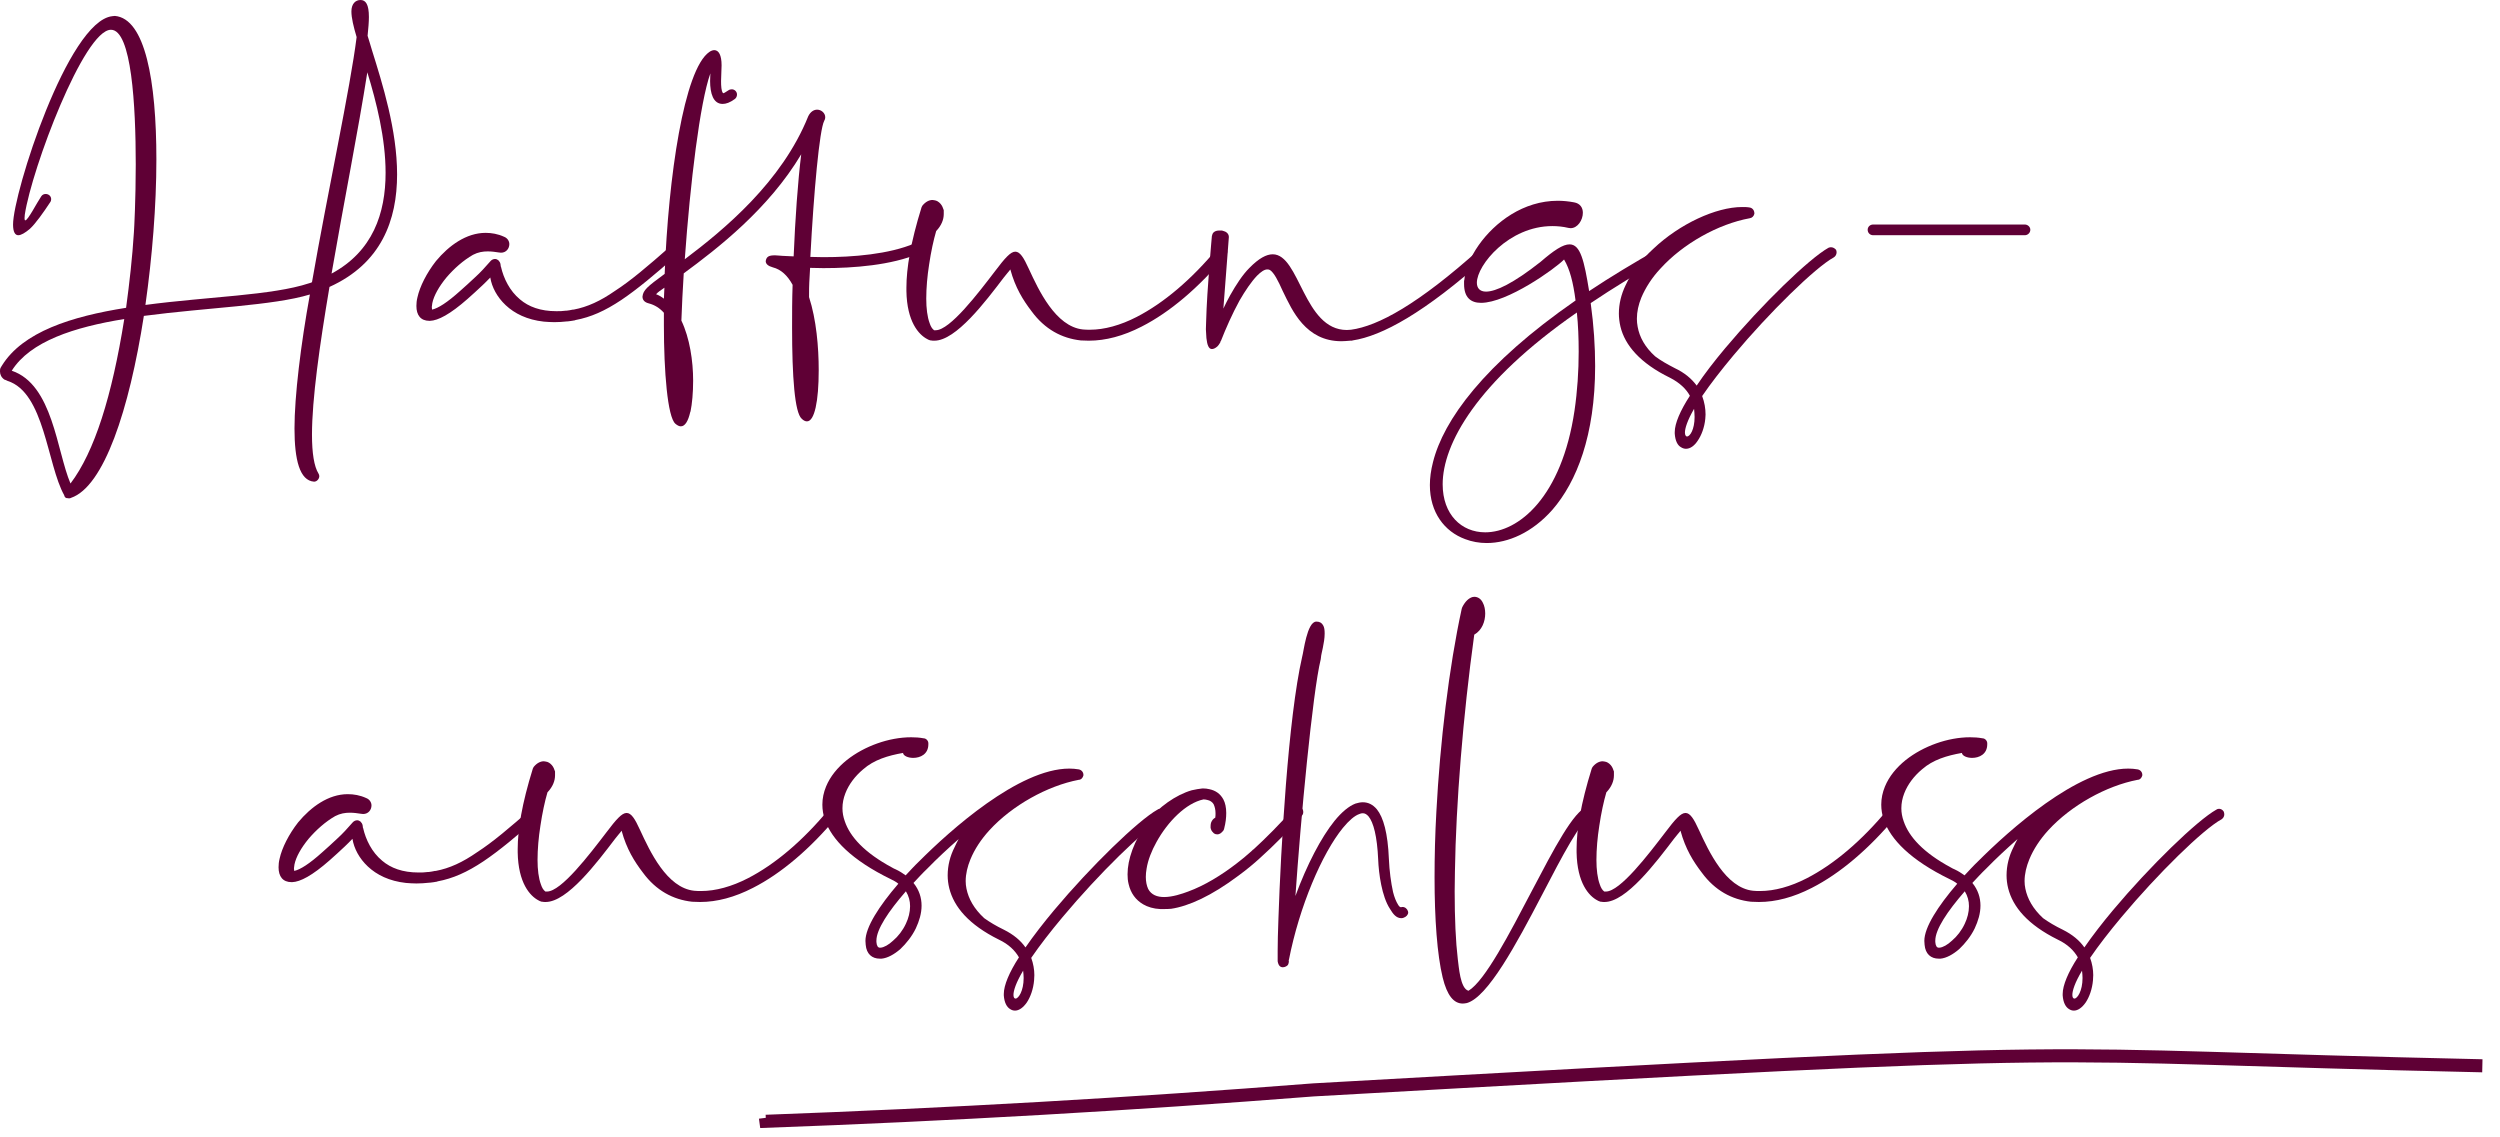
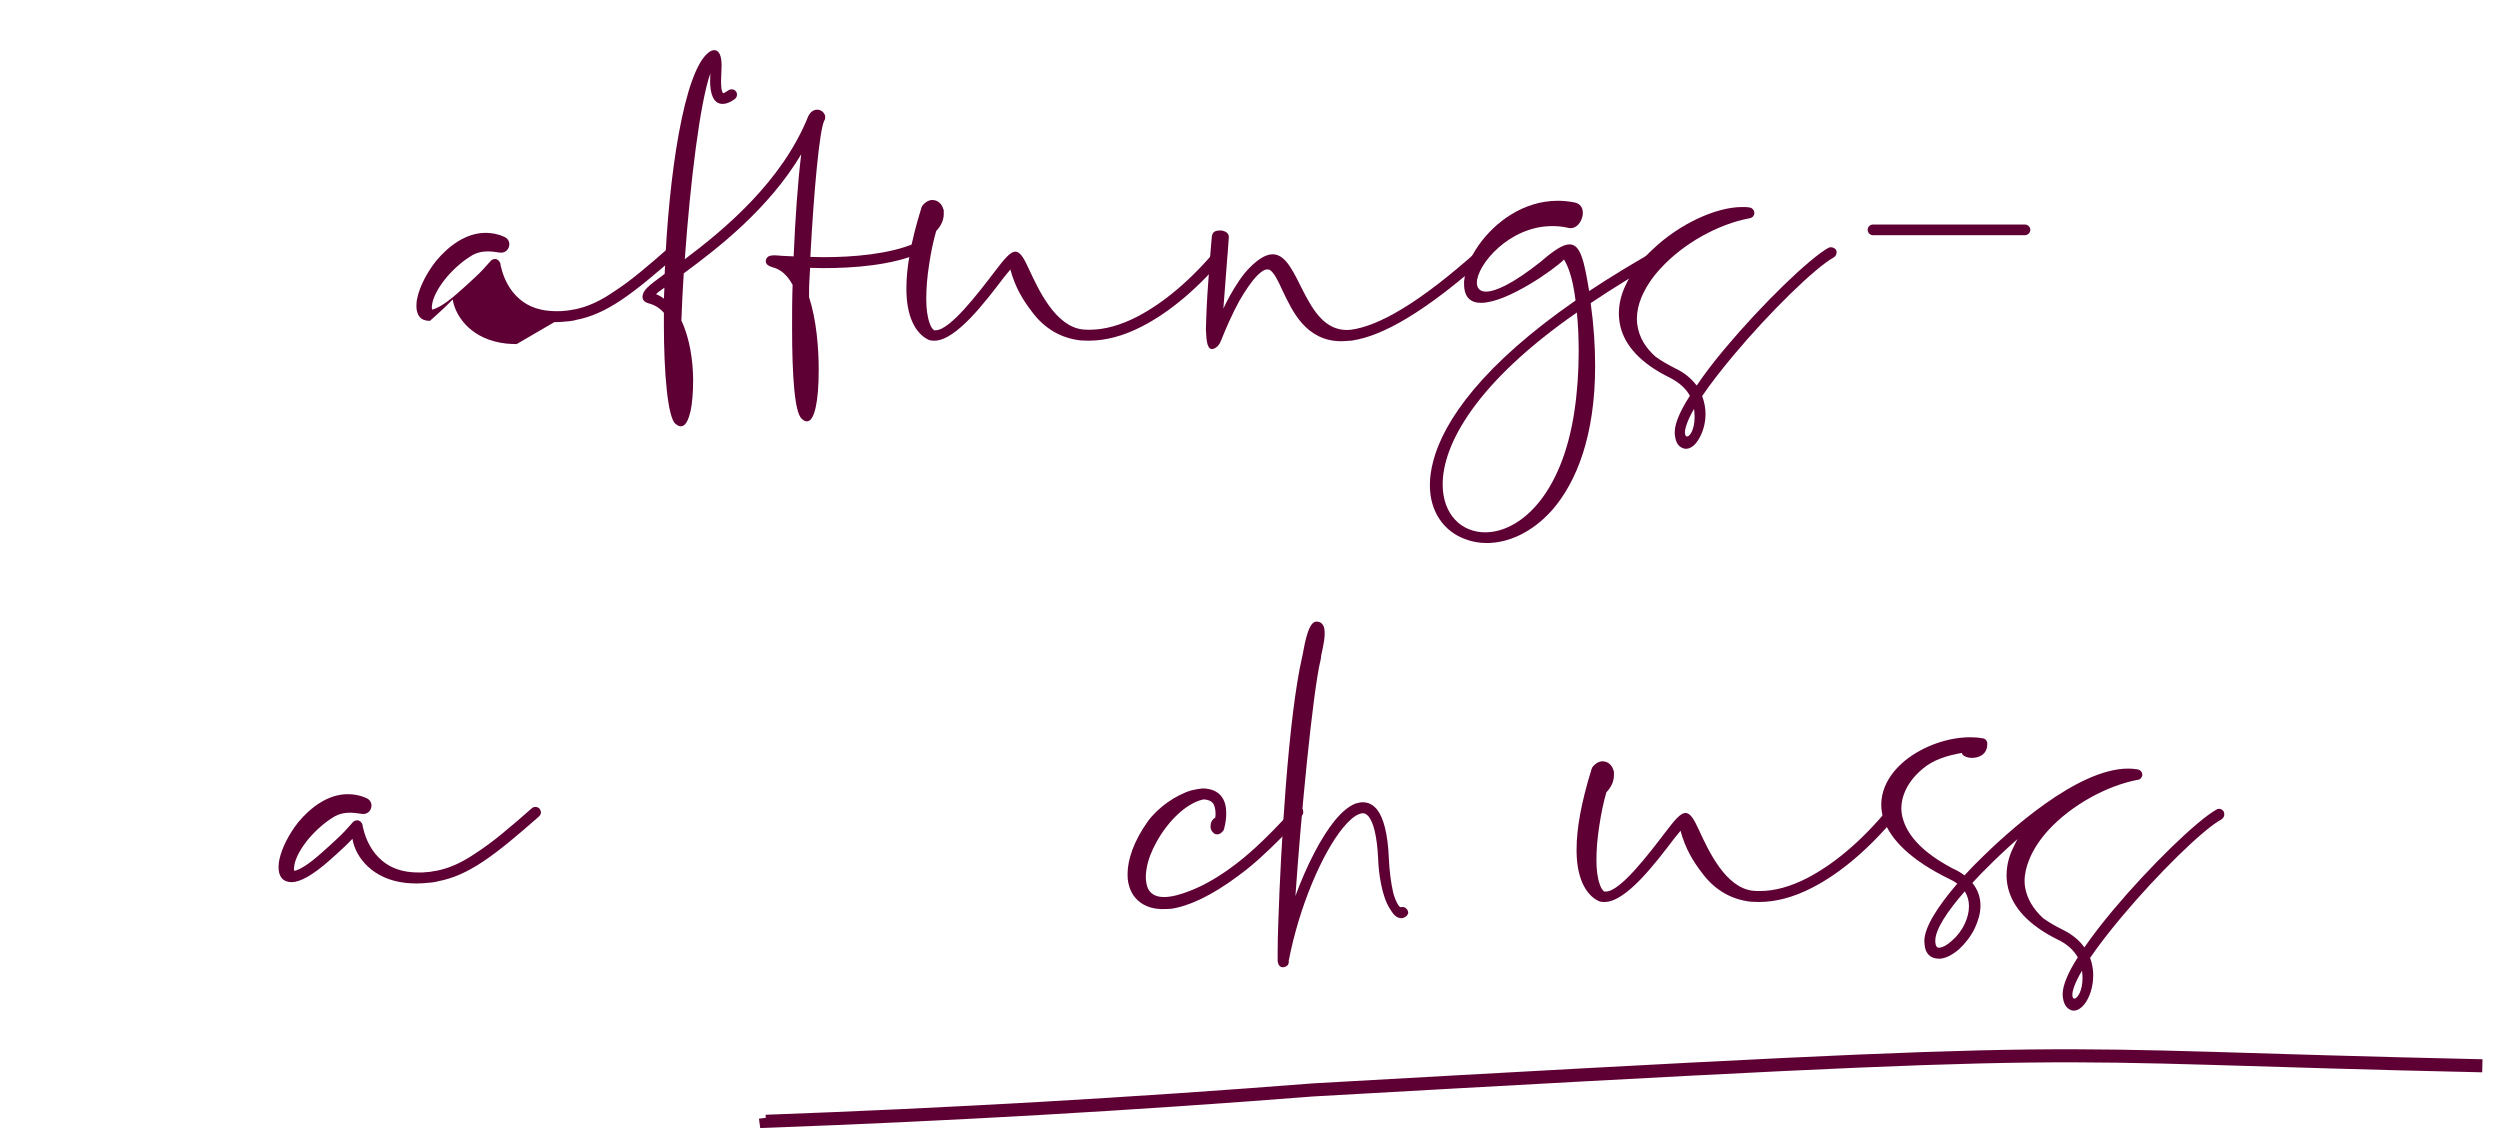
<svg xmlns="http://www.w3.org/2000/svg" width="100%" height="100%" viewBox="0 0 798 363" xml:space="preserve" style="fill-rule:evenodd;clip-rule:evenodd;stroke-miterlimit:2;">
-   <path d="M22.083,159.084l0.334,-0.083c0.166,-0 0.166,-0 0.25,-0.084c10.5,-3.584 18.583,-28.083 23.25,-58.083c20.25,-2.667 41.166,-3.25 53,-6.834c-2.917,16.001 -4.917,32.5 -4.917,42.75c-0,10.083 1.667,16.667 6.25,17.001c0.917,-0 1.667,-0.917 1.667,-1.75c-0,-0.25 -0.084,-0.584 -0.25,-0.834c-1.417,-2.25 -2.084,-6.583 -2.084,-12.417c0,-11.333 2.417,-28.416 5.584,-47.166c16.583,-7.5 21.583,-21.334 21.583,-35.917c-0,-14.083 -4.667,-28.916 -8,-39.583c-1,-3.167 -0.417,-1.583 -1.417,-4.667c0.25,-2.416 0.417,-4.416 0.417,-6c0,-4 -1,-5.417 -2.667,-5.417c-1.583,-0 -2.916,1.167 -2.916,3.667c-0,2 0.666,4.833 1.666,8.167c-2,16.167 -9.25,49.5 -14.25,78.25c-0.333,0.167 -0.583,0.25 -0.916,0.333c-11.834,3.917 -32.25,4.251 -52.25,6.917c2.166,-15.333 3.5,-31.667 3.5,-46.416c-0,-25.167 -3.584,-45.001 -13.25,-45.834l-0.834,0.083c-14.166,1.583 -31.666,56.5 -31.666,66.5c-0,2.416 0.666,3.416 1.666,3.416c0.917,0 2.167,-0.749 3.667,-2c1.833,-1.666 4.417,-5.333 6.5,-8.5c0.25,-0.332 0.333,-0.666 0.333,-1c0,-1 -0.833,-1.666 -1.75,-1.666c-0.583,0 -1.083,0.25 -1.416,0.75c-1.417,2.083 -4.25,7.667 -5.084,7.667c-0.166,-0 -0.25,-0.167 -0.25,-0.666l0.084,-1.167c2.25,-14.75 18.916,-59.001 27.5,-59.001c6.583,0 7.916,24.167 7.916,43c0,11.167 -0.5,20.5 -0.583,21.583c-0.5,8.085 -1.417,16.168 -2.5,24.167c-17.417,2.75 -33,7.667 -39.667,18.5c-0.5,0.834 -0.583,0.834 -0.583,1.834c0,0.917 0.417,1.917 1.417,2.583c0.333,0.083 0.666,0.25 1,0.417c11.833,3.75 12.583,26.666 18.083,36.5l0.083,0.333c0,0.083 0,0.083 0.084,0.083c0.333,0.667 0.583,0.417 1.416,0.584Zm0.417,-4.751c-4.417,-10.333 -5.583,-31.582 -18.75,-35.999c5.917,-9.417 20,-13.917 35.917,-16.5c-3.917,24.583 -9.5,42.416 -17.167,52.499Zm83.333,-66.999c3.834,-22.25 8.5,-45.584 11.417,-64.251c2.917,9.501 5.833,21.084 5.833,32.084c0,12.917 -4.083,25.083 -17.25,32.167Z" style="fill:#5f0035;fill-rule:nonzero;" />
-   <path d="M176.917,102.834c1.333,0 2.666,-0.083 4.166,-0.25l0.167,-0c0.667,-0.084 1.417,-0.167 2.25,-0.334l0.167,-0.083c4.916,-0.917 9.416,-2.917 14.666,-6.416c5.084,-3.417 10.667,-8.084 17.75,-14.334c0.334,-0.333 0.584,-0.833 0.584,-1.25c-0,-0.416 -0.167,-0.834 -0.417,-1.166c-0.333,-0.417 -0.833,-0.584 -1.333,-0.584c-0.417,-0 -0.834,0.083 -1.167,0.417c-7,6.167 -12.5,10.833 -17.417,13.999c-4.666,3.251 -8.833,5.167 -13.25,6.001l-0.25,0c-0.666,0.166 -1.333,0.249 -1.916,0.333l-0.25,-0c-1.167,0.167 -2,0.167 -3.084,0.167c-5.083,-0 -8.833,-1.417 -11.583,-3.75c-3.333,-2.751 -5.25,-6.75 -6.083,-10.417c-0.084,-0.083 -0.084,-0.166 -0.084,-0.25l-0.083,-0.666c-0.083,-0.417 -0.333,-0.834 -0.667,-1.167c-0.333,-0.25 -0.666,-0.417 -1.083,-0.417c-0.5,0 -1,0.25 -1.333,0.584c-1.75,2 -3.334,3.75 -5,5.249c-1.667,1.584 -3.25,3.001 -4.75,4.333c-4.167,3.751 -7.084,5.584 -9,6.001l-0.084,-0.834l0.167,-1.249c0.5,-2.417 2.167,-5.334 4.5,-8.168c2.417,-2.833 5.417,-5.499 8.5,-7.25c1.583,-0.833 3.167,-1.083 4.667,-1.083c1.25,0 2.416,0.167 3.5,0.334l0.75,0.083c1.666,0 2.666,-1.334 2.666,-2.75c0,-0.916 -0.583,-1.917 -1.666,-2.333c-2,-0.917 -4,-1.25 -5.917,-1.25c-6.167,-0 -11.75,4.083 -15.833,8.999c-3,3.834 -5.167,8.168 -5.917,11.584c-0.25,1 -0.333,1.916 -0.333,2.75c-0,2.917 1.333,4.75 4.166,4.75l0.167,-0c2.583,-0.083 6.417,-2.083 12,-7c1.5,-1.333 3.167,-2.833 4.833,-4.417c0.834,-0.749 1.584,-1.582 2.417,-2.417c0.5,3.084 2.167,6.25 4.917,8.834c2.833,2.666 6.833,4.666 12.166,5.25c1.084,0.084 2.167,0.167 3.334,0.167Z" style="fill:#5f0035;fill-rule:nonzero;" />
+   <path d="M176.917,102.834c1.333,0 2.666,-0.083 4.166,-0.25l0.167,-0c0.667,-0.084 1.417,-0.167 2.25,-0.334l0.167,-0.083c4.916,-0.917 9.416,-2.917 14.666,-6.416c5.084,-3.417 10.667,-8.084 17.75,-14.334c0.334,-0.333 0.584,-0.833 0.584,-1.25c-0,-0.416 -0.167,-0.834 -0.417,-1.166c-0.333,-0.417 -0.833,-0.584 -1.333,-0.584c-0.417,-0 -0.834,0.083 -1.167,0.417c-7,6.167 -12.5,10.833 -17.417,13.999c-4.666,3.251 -8.833,5.167 -13.25,6.001l-0.25,0c-0.666,0.166 -1.333,0.249 -1.916,0.333l-0.25,-0c-1.167,0.167 -2,0.167 -3.084,0.167c-5.083,-0 -8.833,-1.417 -11.583,-3.75c-3.333,-2.751 -5.25,-6.75 -6.083,-10.417c-0.084,-0.083 -0.084,-0.166 -0.084,-0.25l-0.083,-0.666c-0.083,-0.417 -0.333,-0.834 -0.667,-1.167c-0.333,-0.25 -0.666,-0.417 -1.083,-0.417c-0.5,0 -1,0.25 -1.333,0.584c-1.75,2 -3.334,3.75 -5,5.249c-1.667,1.584 -3.25,3.001 -4.75,4.333c-4.167,3.751 -7.084,5.584 -9,6.001l-0.084,-0.834l0.167,-1.249c0.5,-2.417 2.167,-5.334 4.5,-8.168c2.417,-2.833 5.417,-5.499 8.5,-7.25c1.583,-0.833 3.167,-1.083 4.667,-1.083c1.25,0 2.416,0.167 3.5,0.334l0.75,0.083c1.666,0 2.666,-1.334 2.666,-2.75c0,-0.916 -0.583,-1.917 -1.666,-2.333c-2,-0.917 -4,-1.25 -5.917,-1.25c-6.167,-0 -11.75,4.083 -15.833,8.999c-3,3.834 -5.167,8.168 -5.917,11.584c-0.25,1 -0.333,1.916 -0.333,2.75c-0,2.917 1.333,4.75 4.166,4.75l0.167,-0c1.5,-1.333 3.167,-2.833 4.833,-4.417c0.834,-0.749 1.584,-1.582 2.417,-2.417c0.5,3.084 2.167,6.25 4.917,8.834c2.833,2.666 6.833,4.666 12.166,5.25c1.084,0.084 2.167,0.167 3.334,0.167Z" style="fill:#5f0035;fill-rule:nonzero;" />
  <path d="M217.333,136.084c1.334,-0 2.334,-1.667 3,-4.584l0.084,-0.167c0.5,-2.416 0.833,-5.916 0.833,-9.832c-0,-6.25 -1.083,-13.584 -3.75,-19.167c0.167,-4.75 0.417,-9.833 0.75,-15.083c10.667,-7.834 27.083,-20.501 37.5,-38.001c-1.083,8.751 -1.917,20.583 -2.417,32.584l-3.583,-0.167c-0.583,0 -1.5,-0.167 -2.333,-0.167c-1.917,0 -2.75,0.334 -3,1.833c-0,0.918 0.75,1.584 2.25,2.001c2.666,0.667 4.75,2.666 6.333,5.583c-0.167,4.667 -0.167,9.25 -0.167,13.583c0,15.75 0.834,27.25 3.084,29.167c0.583,0.584 1.166,0.833 1.666,0.833c2.417,0 3.75,-6.417 3.75,-16.333c0,-7.333 -0.75,-16.166 -3.083,-23.334c0,-5.083 0.083,-4.083 0.333,-9.333l4.25,0.083c9.667,0 21.667,-0.916 30.5,-4.666c0.667,-0.333 1.084,-0.916 1.084,-1.584c-0,-0.916 -0.834,-1.749 -1.75,-1.749c-0.25,-0 -0.417,-0 -0.667,0.083c-8.25,3.501 -19.75,4.417 -29.167,4.417l-4.166,-0.083c1.083,-20.667 2.916,-40.584 4.416,-43.418c0.25,-0.416 0.334,-0.749 0.334,-1.165c-0,-1.334 -1.25,-2.417 -2.584,-2.417c-1,-0 -2.083,0.582 -2.833,2.083c-8.417,21 -26.917,36.25 -39.417,45.666c1.75,-24.499 4.834,-50 8.167,-59.333l-0.083,2.417c-0,4 1,7.334 4,7.334c1.083,-0 2.333,-0.418 3.916,-1.584c0.417,-0.334 0.667,-0.833 0.667,-1.417c-0,-0.917 -0.75,-1.667 -1.667,-1.667c-0.333,0 -0.75,0.084 -1.083,0.334c-0.917,0.583 -1.417,0.917 -1.583,0.917l-0.167,-0.084c-0.5,-0.666 -0.583,-2.167 -0.583,-3.833l0.166,-5.001c0,-3.249 -0.916,-4.833 -2.333,-4.833c-0.417,0 -1,0.167 -1.583,0.584c-8.084,5.583 -13.084,39.916 -14.25,70.834c-5.667,4.166 -6.834,5.166 -7.084,7.25c0,1.083 0.667,1.833 2,2.165c1.917,0.501 3.5,1.501 4.834,3.001l-0,3.917c-0,14.833 1.166,29.333 3.666,31.5c0.584,0.499 1.167,0.833 1.75,0.833Zm-5.416,-40.75c-0.75,-0.584 -1.584,-1.084 -2.5,-1.417c0.5,-0.583 1.416,-1.25 2.666,-2.084l-0.166,3.501Z" style="fill:#5f0035;fill-rule:nonzero;" />
  <path d="M347.579,108.75l-2.583,-0.083c-6.083,-0.666 -11.5,-3.583 -15.667,-9.25c-2.75,-3.584 -5.25,-7.584 -6.833,-13.416c-0.583,0.833 -1.084,1.25 -2.083,2.582c-5.834,7.667 -15.251,20.167 -22.167,20.167c-0.334,0 -0.75,0 -1.083,-0.083c-0.167,-0 -0.25,-0 -0.417,-0.083c-0.25,-0.084 -0.5,-0.167 -0.75,-0.333c-2.75,-1.417 -6.5,-5.584 -6.667,-15.334l0,-1.084c0,-6.166 1.334,-14.416 4.833,-25.666l0.25,-0.5c1.001,-1.249 2.167,-1.833 3.25,-1.833l0.584,0.083c0.75,0.083 1.417,0.501 2,1.167c0.5,0.583 0.75,1.25 1,2l-0,1.25c-0,1.666 -0.667,3.583 -2.417,5.417c-0.833,2.833 -1.666,6.666 -2.25,10.666c-0.583,3.667 -0.917,7.5 -0.917,10.917c0,3.083 0.334,5.833 1.084,7.833c0.333,1 0.75,1.75 1.417,2.25l0.5,-0c4.583,-0 13.583,-11.833 18.999,-18.917c3.084,-4.083 4.917,-6.167 6.417,-6.167c1.5,0 2.667,1.835 4.334,5.501c3.083,6.667 8.499,18.416 17.249,19.333c0.75,0.083 1.501,0.083 2.25,0.083c4.584,0 9.751,-1.416 14.917,-4.083c8.583,-4.416 17.5,-11.916 25.834,-22c0.333,-0.416 0.833,-0.583 1.333,-0.583c0.417,-0 0.833,0.083 1.083,0.417c0.417,0.332 0.667,0.833 0.667,1.332c-0,0.418 -0.084,0.751 -0.417,1.084c-8.666,10.416 -17.916,18.25 -26.917,22.833c-5.833,3 -11.499,4.5 -16.833,4.5Z" style="fill:#5f0035;fill-rule:nonzero;" />
  <path d="M386.833,111.417c0.5,-0 1.084,-0.25 1.75,-0.834c0.25,-0.249 0.584,-0.666 0.917,-1.25l0.083,-0.332l0.167,-0.251c1.5,-3.833 3.583,-8.583 5.917,-12.833c1.833,-3.167 3.75,-6 5.583,-7.917c1.25,-1.25 2.333,-1.999 3.25,-1.999c0.25,-0 0.417,-0 0.583,0.083c0.084,-0 0.084,0.083 0.25,0.083c1.334,0.834 2.667,3.5 4.084,6.666c1.666,3.417 3.416,7.25 6.25,10.417c2.916,3.25 6.833,5.667 12.5,5.667c0.833,0 1.75,-0.083 2.75,-0.167l0.416,0c0.167,0 0.25,0 0.417,-0.083c9.333,-1.417 22.917,-8.749 43,-26.75c0.417,-0.333 0.583,-0.749 0.583,-1.25c0,-0.417 -0.083,-0.833 -0.416,-1.167c-0.334,-0.333 -0.834,-0.583 -1.334,-0.583c-0.416,0 -0.75,0.167 -1.083,0.416c-19.833,17.834 -32.667,24.751 -41.25,25.917l-1.333,0.083c-13.834,0 -15,-24.165 -23.667,-24.165c-2,-0 -4.417,1.249 -7.5,4.415c-2.083,2.084 -4.167,5.251 -6.083,8.667c-0.75,1.418 -1.5,2.75 -2.167,4.251l1.75,-22.834c-0,-1.083 -0.833,-1.75 -1.917,-2c-0.166,-0.083 -0.416,-0.083 -0.5,-0.083l-0.666,-0c-1.167,-0 -2.084,0.499 -2.25,1.499l-0.084,0.251c0,-0 -1.583,17.25 -1.833,27.166l-0.083,2.584l0.166,2.833c0.25,2.25 0.75,3.5 1.75,3.5Z" style="fill:#5f0035;fill-rule:nonzero;" />
  <path d="M474.583,173.334c6.834,-0 14.5,-3.334 20.917,-10.584c7.75,-8.916 13.667,-23.75 13.667,-45.917c-0,-6.166 -0.417,-12.832 -1.417,-20.082c7.083,-4.751 15,-9.667 23.917,-14.583c0.583,-0.334 0.916,-0.918 0.916,-1.584c0,-0.251 -0.083,-0.583 -0.25,-0.833c-0.25,-0.584 -0.833,-0.834 -1.416,-0.834c-0.334,0 -0.584,0 -0.917,0.167c-8.417,4.75 -16,9.334 -22.75,13.833c-1.583,-9.666 -2.75,-14.916 -6.25,-14.916c-2.083,-0 -4.917,1.833 -9.25,5.583c-8.75,6.917 -14.333,9.5 -17.417,9.5c-2,-0 -2.916,-1.167 -2.916,-2.833c-0,-5.667 10.25,-18.084 24.083,-18.084c1.667,-0 3.417,0.167 5.167,0.584l0.666,0.083c2.25,0 3.917,-2.584 3.917,-4.917c-0,-1.583 -0.833,-3 -2.833,-3.334c-1.75,-0.332 -3.5,-0.499 -5.167,-0.499c-11,-0 -20.083,6.833 -25.25,14.166c-2.75,3.918 -4.333,7.917 -4.583,11.084l-0.084,0.333l0,1c0,4.333 2.167,6 5.417,6c8.333,0 23.583,-10.833 26.5,-13.833c1.833,3.083 2.917,7.25 3.667,13.083c-29.334,20.334 -42.167,38.25 -45.5,51.584c-0.667,2.582 -1,5.083 -1,7.333c-0,8.749 4.666,14.834 11.25,17.25c2.166,0.833 4.5,1.25 6.916,1.25Zm-0.5,-3.417c-7.583,-0 -13.583,-5.666 -13.583,-15.333c0,-12.751 10.667,-32.5 42.833,-54.833c0.417,3.916 0.584,8.166 0.584,12.5c-0,6.166 -0.417,12.583 -1.334,18.833c-4.083,27.583 -17.833,38.833 -28.5,38.833Z" style="fill:#5f0035;fill-rule:nonzero;" />
  <path d="M538.162,143.251c1.334,-0 2.667,-0.917 3.751,-2.584c1.166,-1.667 2.166,-4.25 2.416,-7l0.083,-1.334c0,-1.916 -0.333,-3.916 -1.083,-5.916c2.667,-3.916 6.167,-8.417 10,-12.999c11.5,-13.751 26.084,-28.001 32,-31.25c0.584,-0.334 0.917,-1 0.917,-1.668c-0,-0.25 -0.083,-0.499 -0.167,-0.749c-0.416,-0.501 -1,-0.834 -1.666,-0.834c-0.25,0 -0.501,0.084 -0.751,0.167c-6.25,3.5 -21.249,18.083 -33,32.083c-3.416,4.084 -6.583,8.167 -9.083,11.916c-1.583,-2.166 -3.833,-4.083 -7,-5.582c-2.417,-1.25 -4.5,-2.417 -6.25,-3.751c-3.25,-2.916 -5,-6.166 -5.583,-9.417c-0.167,-0.833 -0.25,-1.749 -0.25,-2.582c-0,-2.25 0.5,-4.501 1.416,-6.751c1.334,-3.167 3.417,-6.417 6.084,-9.25c7.25,-7.999 18.5,-14.249 28.5,-16.082c0.75,-0.084 1.333,-0.668 1.5,-1.417l-0,-0.167c-0,-0.917 -0.583,-1.667 -1.417,-1.833c-0.833,-0.167 -1.667,-0.167 -2.5,-0.167c-8.333,-0 -20,5.417 -28.333,13.333c-3.75,3.417 -6.917,7.417 -8.833,11.583c-1.417,2.917 -2.167,6 -2.167,9.083c-0,1.334 0.167,2.751 0.5,4.167c1.417,5.917 6.25,11.667 15.833,16.334c3.084,1.583 5.167,3.583 6.333,5.75c-3.083,4.75 -4.833,8.833 -4.833,11.583l0,0.501c0.167,2.332 0.917,3.749 2,4.332c0.5,0.334 1.084,0.501 1.583,0.501Zm0.334,-3.917c-0.334,0 -0.667,-0.417 -0.667,-1.25c0,-1.334 0.75,-3.833 2.917,-7.584c0.083,0.917 0.167,1.75 0.167,2.584c-0,4.083 -1.501,6.25 -2.417,6.25Z" style="fill:#5f0035;fill-rule:nonzero;" />
  <path d="M597.912,75.083l48.417,0c0.917,0 1.75,-0.749 1.75,-1.749c0,-0.917 -0.833,-1.667 -1.75,-1.667l-48.417,0c-0.999,0 -1.75,0.75 -1.75,1.667c0,1 0.751,1.749 1.75,1.749Z" style="fill:#5f0035;fill-rule:nonzero;" />
  <path d="M132.917,282.001c1.333,-0 2.666,-0.084 4.166,-0.251l0.167,0c0.667,-0.083 1.417,-0.166 2.25,-0.333l0.167,-0.084c4.916,-0.916 9.416,-2.916 14.666,-6.415c5.084,-3.417 10.667,-8.085 17.75,-14.335c0.334,-0.332 0.584,-0.833 0.584,-1.25c-0,-0.416 -0.167,-0.833 -0.417,-1.165c-0.333,-0.418 -0.833,-0.584 -1.333,-0.584c-0.417,-0 -0.834,0.083 -1.167,0.417c-7,6.166 -12.5,10.832 -17.417,13.999c-4.666,3.25 -8.833,5.167 -13.25,6.001l-0.25,-0c-0.666,0.166 -1.333,0.249 -1.916,0.333l-0.25,-0c-1.167,0.166 -2,0.166 -3.084,0.166c-5.083,0 -8.833,-1.417 -11.583,-3.749c-3.333,-2.751 -5.25,-6.751 -6.083,-10.417c-0.084,-0.083 -0.084,-0.167 -0.084,-0.25l-0.083,-0.666c-0.083,-0.418 -0.333,-0.835 -0.667,-1.167c-0.333,-0.25 -0.666,-0.417 -1.083,-0.417c-0.5,-0 -1,0.25 -1.333,0.584c-1.75,2 -3.334,3.749 -5,5.249c-1.667,1.583 -3.25,3.001 -4.75,4.333c-4.167,3.751 -7.084,5.584 -9,6.001l-0.084,-0.834l0.167,-1.249c0.5,-2.417 2.167,-5.334 4.5,-8.168c2.417,-2.833 5.417,-5.499 8.5,-7.25c1.583,-0.833 3.167,-1.083 4.667,-1.083c1.25,-0 2.416,0.167 3.5,0.333l0.75,0.084c1.666,-0 2.666,-1.334 2.666,-2.75c0,-0.916 -0.583,-1.917 -1.666,-2.333c-2,-0.917 -4,-1.251 -5.917,-1.251c-6.167,0 -11.75,4.084 -15.833,9c-3,3.834 -5.167,8.168 -5.917,11.583c-0.25,1 -0.333,1.917 -0.333,2.751c-0,2.917 1.333,4.75 4.166,4.75l0.167,-0c2.583,-0.084 6.417,-2.084 12,-7c1.5,-1.334 3.167,-2.833 4.833,-4.417c0.834,-0.75 1.584,-1.583 2.417,-2.417c0.5,3.083 2.167,6.25 4.917,8.834c2.833,2.666 6.833,4.666 12.166,5.25c1.084,0.083 2.167,0.167 3.334,0.167Z" style="fill:#5f0035;fill-rule:nonzero;" />
-   <path d="M223.5,287.917l-2.583,-0.083c-6.084,-0.667 -11.5,-3.583 -15.667,-9.25c-2.75,-3.584 -5.25,-7.584 -6.833,-13.417c-0.584,0.833 -1.084,1.25 -2.084,2.583c-5.833,7.667 -15.25,20.167 -22.166,20.167c-0.334,0 -0.75,0 -1.084,-0.083c-0.166,-0 -0.25,-0 -0.416,-0.084c-0.25,-0.083 -0.5,-0.167 -0.75,-0.332c-2.75,-1.417 -6.5,-5.584 -6.667,-15.334l-0,-1.084c-0,-6.166 1.333,-14.416 4.833,-25.666l0.25,-0.501c1,-1.249 2.167,-1.833 3.25,-1.833l0.584,0.084c0.75,0.083 1.416,0.5 2,1.166c0.5,0.583 0.75,1.251 1,2l-0,1.251c-0,1.666 -0.667,3.582 -2.417,5.416c-0.833,2.834 -1.667,6.667 -2.25,10.666c-0.583,3.668 -0.917,7.501 -0.917,10.918c0,3.083 0.334,5.832 1.084,7.832c0.333,1 0.75,1.751 1.416,2.251l0.5,-0c4.584,-0 13.584,-11.833 19,-18.917c3.084,-4.084 4.917,-6.167 6.417,-6.167c1.5,0 2.667,1.834 4.333,5.5c3.084,6.667 8.5,18.417 17.25,19.333c0.75,0.084 1.5,0.084 2.25,0.084c4.584,-0 9.75,-1.416 14.917,-4.084c8.583,-4.415 17.5,-11.916 25.833,-22c0.334,-0.416 0.834,-0.583 1.334,-0.583c0.416,0 0.833,0.084 1.083,0.418c0.417,0.332 0.667,0.833 0.667,1.332c-0,0.417 -0.084,0.751 -0.417,1.083c-8.667,10.417 -17.917,18.251 -26.917,22.834c-5.833,3 -11.5,4.5 -16.833,4.5Z" style="fill:#5f0035;fill-rule:nonzero;" />
-   <path d="M270.333,242.584c-3,2.416 -5.333,5.25 -6.666,8.499c-0.75,1.834 -1.167,3.751 -1.167,5.751c-0,1.583 0.25,3.25 0.833,4.916c2.167,6.167 8.417,12.751 21.084,18.917c0.833,0.417 1.666,0.833 2.333,1.417c-6.167,7.167 -10.5,13.916 -10.5,18.25l0.083,1.25c0.25,2.916 2,4.417 4.5,4.417l0.584,-0c1.833,-0.167 4,-1.334 6,-3.084c1.833,-1.75 3.666,-4 4.916,-6.583c1.084,-2.334 1.834,-4.75 1.834,-7.25c-0,-2.501 -0.75,-5 -2.584,-7.25c1.417,-1.501 2.834,-3.083 4.417,-4.584c3.167,-3.25 6.583,-6.417 10,-9.417c-0.417,0.835 -0.917,1.668 -1.25,2.501c-1.5,2.916 -2.25,6 -2.25,9.083c0,1.334 0.167,2.751 0.5,4.083c1.5,6.001 6.25,11.667 15.833,16.418c3.167,1.499 5.167,3.499 6.417,5.666c-3.083,4.75 -4.833,8.917 -4.833,11.667l-0,0.499c0.166,2.25 0.916,3.667 2,4.334c0.5,0.333 1,0.5 1.583,0.5c1.25,0 2.583,-0.917 3.75,-2.584c1.167,-1.749 2.083,-4.25 2.333,-7.083c0,-0.499 0.084,-1.083 0.084,-1.666c-0,-1.751 -0.334,-3.667 -1,-5.5c2.666,-3.917 6.166,-8.417 10,-13.001c11.5,-13.749 26.083,-28.083 32,-31.25c0.583,-0.416 0.833,-1 0.833,-1.583c-0,-0.25 -0.083,-0.584 -0.167,-0.833c-0.333,-0.584 -0.916,-0.916 -1.5,-0.916c-0.333,-0 -0.583,0.083 -0.833,0.249c-6.25,3.5 -21.25,18.083 -33,32.084c-3.417,4.083 -6.583,8.166 -9.167,11.916c-1.5,-2.167 -3.75,-4.083 -6.916,-5.666c-2.417,-1.167 -4.5,-2.417 -6.25,-3.667c-3.25,-3 -5,-6.167 -5.667,-9.417c-0.167,-0.833 -0.25,-1.583 -0.25,-2.417c-0,-2.333 0.583,-4.666 1.5,-6.916c1.333,-3.25 3.417,-6.417 6.083,-9.334c7.25,-7.916 18.5,-14.166 28.5,-16.083c0.75,-0 1.334,-0.667 1.5,-1.416l0,-0.167c0,-0.833 -0.583,-1.583 -1.5,-1.75c-1,-0.167 -2,-0.25 -3,-0.25c-16.166,-0 -38.166,19.833 -47.833,29.5c-1.583,1.5 -3,3.083 -4.417,4.583c-0.916,-0.666 -1.916,-1.334 -3.166,-1.917c-0.417,-0.166 -0.75,-0.333 -1.167,-0.582c-8.833,-4.751 -13.417,-9.834 -15.083,-14.751c-0.5,-1.417 -0.75,-2.75 -0.75,-4.166c-0,-1.668 0.333,-3.25 0.916,-4.751c1.084,-2.833 3.084,-5.499 5.667,-7.666c3.5,-3.083 8,-4.417 12.75,-5.25c0.083,0.917 1.583,1.583 3.25,1.583c2.25,-0 4.833,-1.167 4.833,-4.334l0,-0.332c0,-0.834 -0.75,-1.584 -1.5,-1.584c-1.333,-0.25 -2.666,-0.333 -4,-0.333c-7.083,0 -14.916,2.833 -20.5,7.25Zm18.834,52.249c-1,2.167 -2.5,4.084 -4.084,5.417c-1.416,1.334 -2.916,2.167 -4,2.25l-0.25,0c-0.583,0 -1,-0.582 -1.083,-1.833l-0,-0.417c-0,-3.583 3.833,-9.333 9.417,-15.75c0.916,1.501 1.333,3.083 1.333,4.751c0,1.916 -0.5,3.833 -1.333,5.582Zm37.416,15.001c0.084,0.833 0.167,1.583 0.167,2.333c-0,4.167 -1.667,6.583 -2.583,6.583c-0.417,-0 -0.667,-0.416 -0.667,-1.166c-0,-1.333 0.75,-3.834 3.083,-7.75Z" style="fill:#5f0035;fill-rule:nonzero;" />
  <path d="M412.996,258.001c-4.584,5.166 -8.917,9.5 -12.917,13.166c-0.083,-0 -0.166,-0 -0.166,0.083l-0.334,0.334c-1.667,1.499 -3.25,2.833 -4.917,4.083c-4.75,3.666 -10.166,7 -15.416,8.917c-2,0.75 -5,1.75 -7.667,1.75c-2.167,0 -4.083,-0.667 -5.083,-2.584c-0.5,-1.083 -0.75,-2.417 -0.75,-3.833c-0,-0.833 0.083,-1.75 0.25,-2.667c0.416,-2.666 1.583,-5.666 3.166,-8.5c3.584,-6.499 9.417,-12.417 15.001,-13.583c0.416,-0 0.833,0.083 1.166,0.166c0.917,0.167 1.667,0.668 2.084,1.417c0.333,0.75 0.583,1.667 0.583,2.834c-0,0.417 -0,0.916 -0.084,1.417c-0.666,0.333 -1.083,0.916 -1.333,1.582c-0.167,0.501 -0.167,1.167 -0.167,1.584c0.084,0.583 0.334,1.167 0.834,1.583c0.083,0.084 0.083,0.167 0.25,0.25c0.333,0.251 0.75,0.334 1.083,0.334c0.667,0 1.333,-0.417 2,-1.334c0.084,-0.166 0.084,-0.333 0.167,-0.499c0.5,-1.918 0.666,-3.5 0.666,-5.001c0,-1.75 -0.333,-3.25 -0.916,-4.333c-1,-1.833 -2.5,-2.833 -4.417,-3.249c-0.667,-0.167 -1.416,-0.251 -2.083,-0.251l-0.167,0c-1,0.084 -2.25,0.334 -3.417,0.583c-5,1.417 -10.833,5.5 -14.083,10.001c-4.417,6.25 -6.417,12.083 -6.417,16.833c0,1.083 0.084,2.084 0.334,3.084c0.667,2.916 2.25,5.083 4.666,6.499c1.417,0.834 3.334,1.417 5.417,1.5l1.167,0c0.75,0 1.5,0 2.333,-0.083c5.584,-0.833 12.833,-4.083 21.5,-10.584c2.5,-1.833 4.834,-3.749 6.917,-5.666l0.083,-0.083c4.167,-3.751 8.584,-8.168 13.25,-13.417c0.334,-0.333 0.417,-0.75 0.417,-1.167c-0,-0.5 -0.167,-0.916 -0.583,-1.25c-0.334,-0.333 -0.751,-0.5 -1.167,-0.5c-0.417,-0 -0.917,0.25 -1.25,0.584Z" style="fill:#5f0035;fill-rule:nonzero;" />
  <path d="M409.496,308.75c0.666,0 1.417,-0.417 1.667,-0.833c-0,-0.25 0.083,-0.333 0.166,-0.417l0.083,-0.75l-0.083,-0.333l0.083,-0c3.334,-17.083 10.584,-34 17.25,-42.166c1.917,-2.334 3.751,-3.917 5.25,-4.417c0.334,-0.167 0.751,-0.25 1.084,-0.25c0.667,-0 1.25,0.333 1.833,0.999c1.583,1.917 2.75,6.334 3.083,13.751c0.167,4.5 1.167,11.833 3.751,15.75c0.999,1.666 1.999,3 3.666,3c0.333,-0 0.583,-0.084 0.75,-0.167c0.75,-0.25 1.417,-0.917 1.417,-1.666l-0.084,-0.417c-0.25,-0.75 -0.916,-1.333 -1.75,-1.333l-0.499,0.082c-0.25,0 -0.584,-0.249 -0.917,-0.833c-0.584,-0.916 -1.167,-2.333 -1.584,-4c-0.666,-3 -1.166,-6.749 -1.333,-10.583c-0.333,-8.25 -1.75,-13.25 -3.833,-15.834c-1.334,-1.583 -2.834,-2.249 -4.5,-2.249c-0.75,0 -1.5,0.166 -2.333,0.416c-2.167,0.833 -4.417,2.751 -6.667,5.501c-4.25,5.25 -8.833,13.999 -12.5,24c0.833,-11.918 2.167,-28.167 3.667,-42.75c1.5,-14.584 3.083,-27.417 4.416,-32.834l0.084,-0.667c-0,-0.833 1.166,-4.583 1.166,-7.5c0,-1.083 -0.083,-2 -0.5,-2.666c-0.416,-0.75 -1.083,-1.167 -2.083,-1.167l-0.083,0c-3,0 -4.084,9.916 -4.5,11.167c-4.5,19.583 -6.834,61.5 -7.584,83.5c-0.166,4.333 -0.25,7.999 -0.25,10.416l0,3.334c0.25,1.499 0.917,1.916 1.667,1.916Z" style="fill:#5f0035;fill-rule:nonzero;" />
-   <path d="M466.913,320.334c0.416,-0 0.916,-0.084 1.333,-0.167c6.667,-1.916 15.75,-18.75 23.917,-34.417c6.5,-12.5 12.5,-24 15.5,-24.916c0.749,-0.251 1.249,-0.917 1.249,-1.667l-0.083,-0.5c-0.167,-0.75 -0.916,-1.25 -1.667,-1.25l-0.5,0.083c-4.333,1.334 -10.666,13.5 -17.583,26.667c-7.25,13.833 -15,28.833 -20.333,32.084c-2.667,-0.668 -3.083,-7.751 -3.417,-10.083c-0.667,-5.584 -1,-13.001 -1,-21.668l0.083,-6.333c0.334,-21.75 2.584,-49.583 6.167,-75.583c2.5,-1.417 3.5,-4.25 3.5,-6.751c0,-1.249 -0.25,-2.499 -0.75,-3.416c-0.583,-1.25 -1.583,-1.916 -2.75,-1.916l-0.583,0.082c-1.083,0.334 -2.25,1.25 -3.25,3.25l-0.167,0.501c-4.083,18.75 -6.916,42.667 -8.083,64.667c-0.417,7.333 -0.583,14.416 -0.583,21.083c-0,13.25 0.833,24.667 2.583,31.917c1.416,5.832 3.583,8.333 6.417,8.333Z" style="fill:#5f0035;fill-rule:nonzero;" />
  <path d="M561.496,287.917l-2.584,-0.083c-6.083,-0.667 -11.5,-3.583 -15.666,-9.25c-2.75,-3.584 -5.25,-7.584 -6.834,-13.417c-0.583,0.833 -1.083,1.25 -2.083,2.583c-5.833,7.667 -15.25,20.167 -22.166,20.167c-0.334,0 -0.751,0 -1.084,-0.083c-0.166,-0 -0.25,-0 -0.416,-0.084c-0.251,-0.083 -0.501,-0.167 -0.751,-0.332c-2.75,-1.417 -6.499,-5.584 -6.666,-15.334l-0,-1.084c-0,-6.166 1.333,-14.416 4.833,-25.666l0.25,-0.501c1,-1.249 2.167,-1.833 3.25,-1.833l0.584,0.084c0.749,0.083 1.416,0.5 2,1.166c0.499,0.583 0.749,1.251 0.999,2l0,1.251c0,1.666 -0.666,3.582 -2.416,5.416c-0.834,2.834 -1.667,6.667 -2.25,10.666c-0.584,3.668 -0.917,7.501 -0.917,10.918c0,3.083 0.333,5.832 1.084,7.832c0.333,1 0.749,1.751 1.416,2.251l0.5,-0c4.584,-0 13.584,-11.833 19,-18.917c3.084,-4.084 4.917,-6.167 6.417,-6.167c1.5,0 2.667,1.834 4.333,5.5c3.084,6.667 8.5,18.417 17.25,19.333c0.75,0.084 1.5,0.084 2.25,0.084c4.583,-0 9.75,-1.416 14.917,-4.084c8.583,-4.415 17.5,-11.916 25.833,-22c0.334,-0.416 0.834,-0.583 1.333,-0.583c0.417,0 0.834,0.084 1.084,0.418c0.416,0.332 0.666,0.833 0.666,1.332c0,0.417 -0.083,0.751 -0.416,1.083c-8.667,10.417 -17.917,18.251 -26.917,22.834c-5.833,3 -11.5,4.5 -16.833,4.5Z" style="fill:#5f0035;fill-rule:nonzero;" />
  <path d="M608.329,242.584c-3,2.416 -5.333,5.25 -6.666,8.499c-0.751,1.834 -1.167,3.751 -1.167,5.751c-0,1.583 0.25,3.25 0.833,4.916c2.167,6.167 8.417,12.751 21.083,18.917c0.834,0.417 1.667,0.833 2.334,1.417c-6.167,7.167 -10.5,13.916 -10.5,18.25l0.083,1.25c0.25,2.916 2,4.417 4.5,4.417l0.583,-0c1.834,-0.167 4.001,-1.334 6,-3.084c1.834,-1.75 3.667,-4 4.917,-6.583c1.084,-2.334 1.833,-4.75 1.833,-7.25c0,-2.501 -0.749,-5 -2.583,-7.25c1.417,-1.501 2.834,-3.083 4.417,-4.584c3.167,-3.25 6.583,-6.417 10,-9.417c-0.417,0.835 -0.917,1.668 -1.25,2.501c-1.5,2.916 -2.25,6 -2.25,9.083c-0,1.334 0.167,2.751 0.5,4.083c1.5,6.001 6.25,11.667 15.833,16.418c3.167,1.499 5.167,3.499 6.417,5.666c-3.084,4.75 -4.834,8.917 -4.834,11.667l0,0.499c0.167,2.25 0.917,3.667 2,4.334c0.501,0.333 1,0.5 1.584,0.5c1.25,0 2.583,-0.917 3.75,-2.584c1.167,-1.749 2.083,-4.25 2.333,-7.083c0,-0.499 0.083,-1.083 0.083,-1.666c0,-1.751 -0.333,-3.667 -0.999,-5.5c2.666,-3.917 6.166,-8.417 9.999,-13.001c11.501,-13.749 26.084,-28.083 32.001,-31.25c0.583,-0.416 0.833,-1 0.833,-1.583c-0,-0.25 -0.084,-0.584 -0.167,-0.833c-0.333,-0.584 -0.917,-0.916 -1.5,-0.916c-0.333,-0 -0.583,0.083 -0.833,0.249c-6.25,3.5 -21.25,18.083 -33,32.084c-3.417,4.083 -6.584,8.166 -9.167,11.916c-1.5,-2.167 -3.75,-4.083 -6.917,-5.666c-2.416,-1.167 -4.5,-2.417 -6.25,-3.667c-3.25,-3 -4.999,-6.167 -5.666,-9.417c-0.167,-0.833 -0.25,-1.583 -0.25,-2.417c-0,-2.333 0.583,-4.666 1.5,-6.916c1.333,-3.25 3.417,-6.417 6.083,-9.334c7.25,-7.916 18.5,-14.166 28.5,-16.083c0.75,-0 1.333,-0.667 1.5,-1.416l0,-0.167c0,-0.833 -0.583,-1.583 -1.5,-1.75c-1,-0.167 -2,-0.25 -3,-0.25c-16.167,-0 -38.167,19.833 -47.833,29.5c-1.583,1.5 -3,3.083 -4.417,4.583c-0.916,-0.666 -1.916,-1.334 -3.167,-1.917c-0.416,-0.166 -0.749,-0.333 -1.166,-0.582c-8.833,-4.751 -13.417,-9.834 -15.083,-14.751c-0.501,-1.417 -0.751,-2.75 -0.751,-4.166c0,-1.668 0.334,-3.25 0.917,-4.751c1.083,-2.833 3.084,-5.499 5.667,-7.666c3.5,-3.083 8,-4.417 12.75,-5.25c0.083,0.917 1.583,1.583 3.25,1.583c2.25,-0 4.833,-1.167 4.833,-4.334l0,-0.332c0,-0.834 -0.75,-1.584 -1.5,-1.584c-1.333,-0.25 -2.667,-0.333 -4,-0.333c-7.083,0 -14.916,2.833 -20.5,7.25Zm18.833,52.249c-0.999,2.167 -2.499,4.084 -4.083,5.417c-1.416,1.334 -2.916,2.167 -4,2.25l-0.25,0c-0.583,0 -1,-0.582 -1.083,-1.833l-0,-0.417c-0,-3.583 3.833,-9.333 9.416,-15.75c0.917,1.501 1.334,3.083 1.334,4.751c-0,1.916 -0.5,3.833 -1.334,5.582Zm37.417,15.001c0.083,0.833 0.167,1.583 0.167,2.333c-0,4.167 -1.667,6.583 -2.583,6.583c-0.417,-0 -0.667,-0.416 -0.667,-1.166c-0,-1.333 0.75,-3.834 3.083,-7.75Z" style="fill:#5f0035;fill-rule:nonzero;" />
  <path d="M244.325,356.822c0.046,0.366 0.096,0.728 0.146,1.095c58.329,-2.125 116.591,-5.466 174.787,-10.025c268.104,-15.133 216.65,-11.124 373.109,-7.691" style="fill:none;stroke:#5f0035;stroke-width:4.17px;" />
</svg>